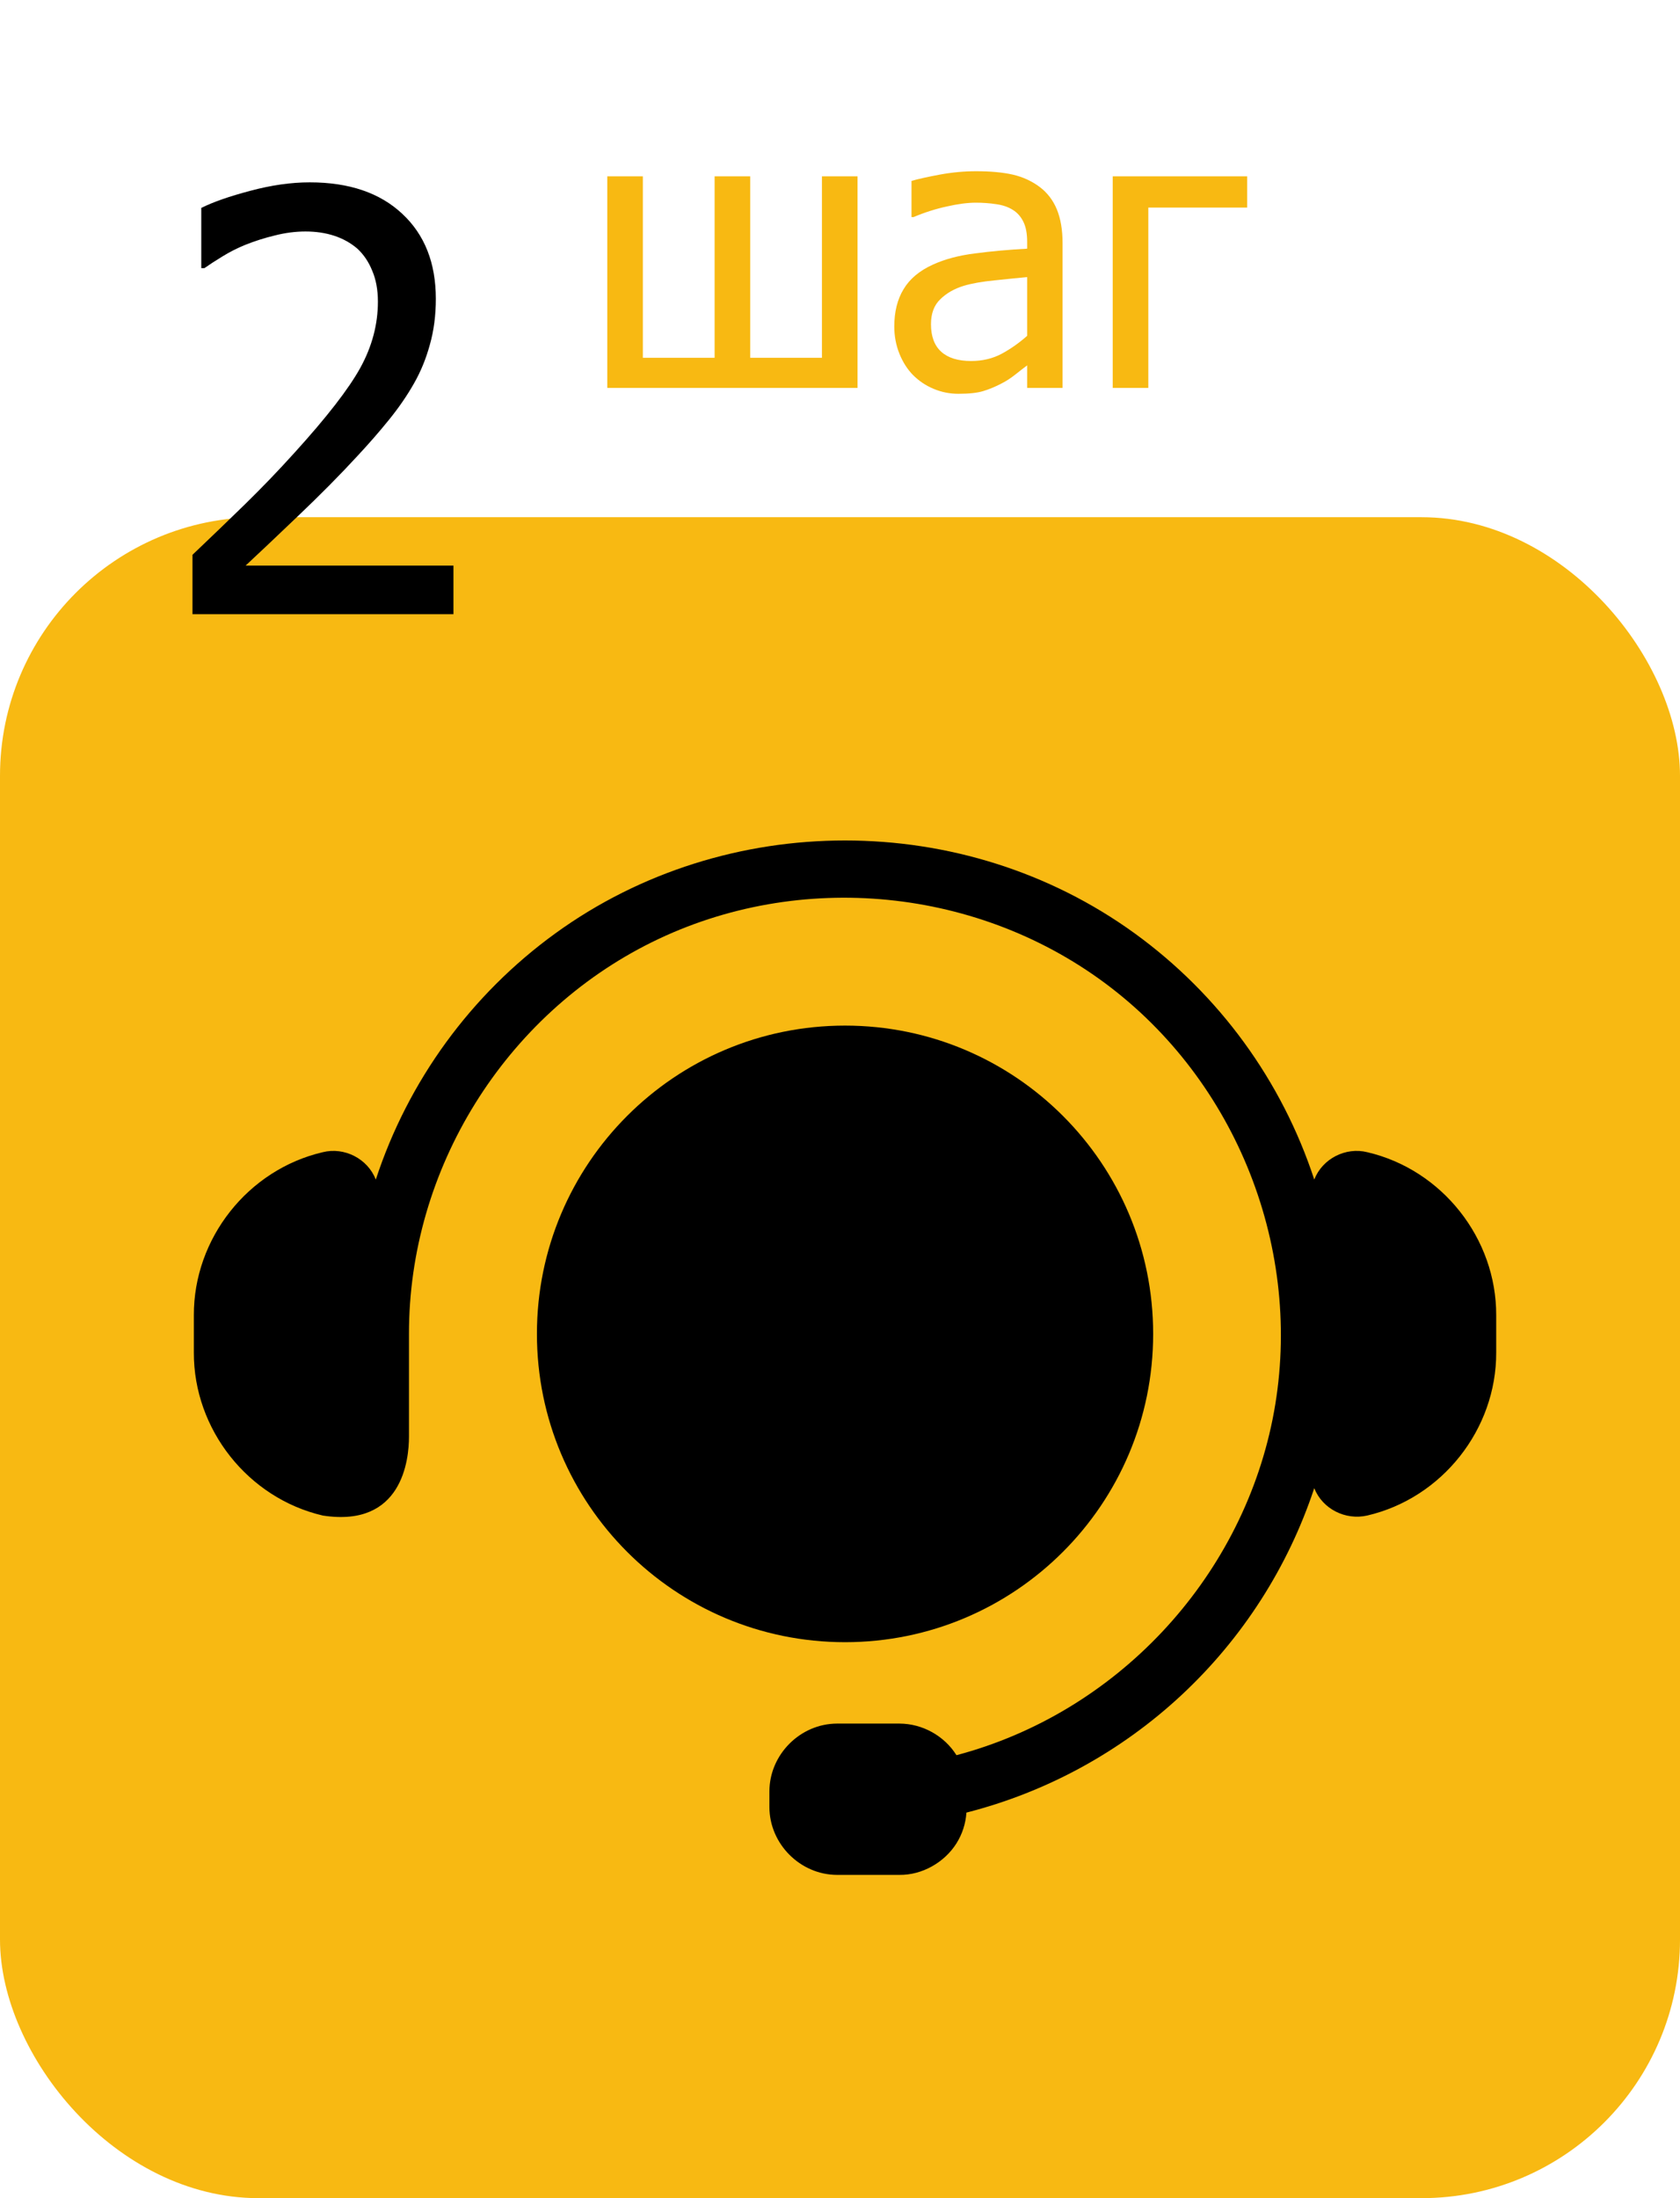
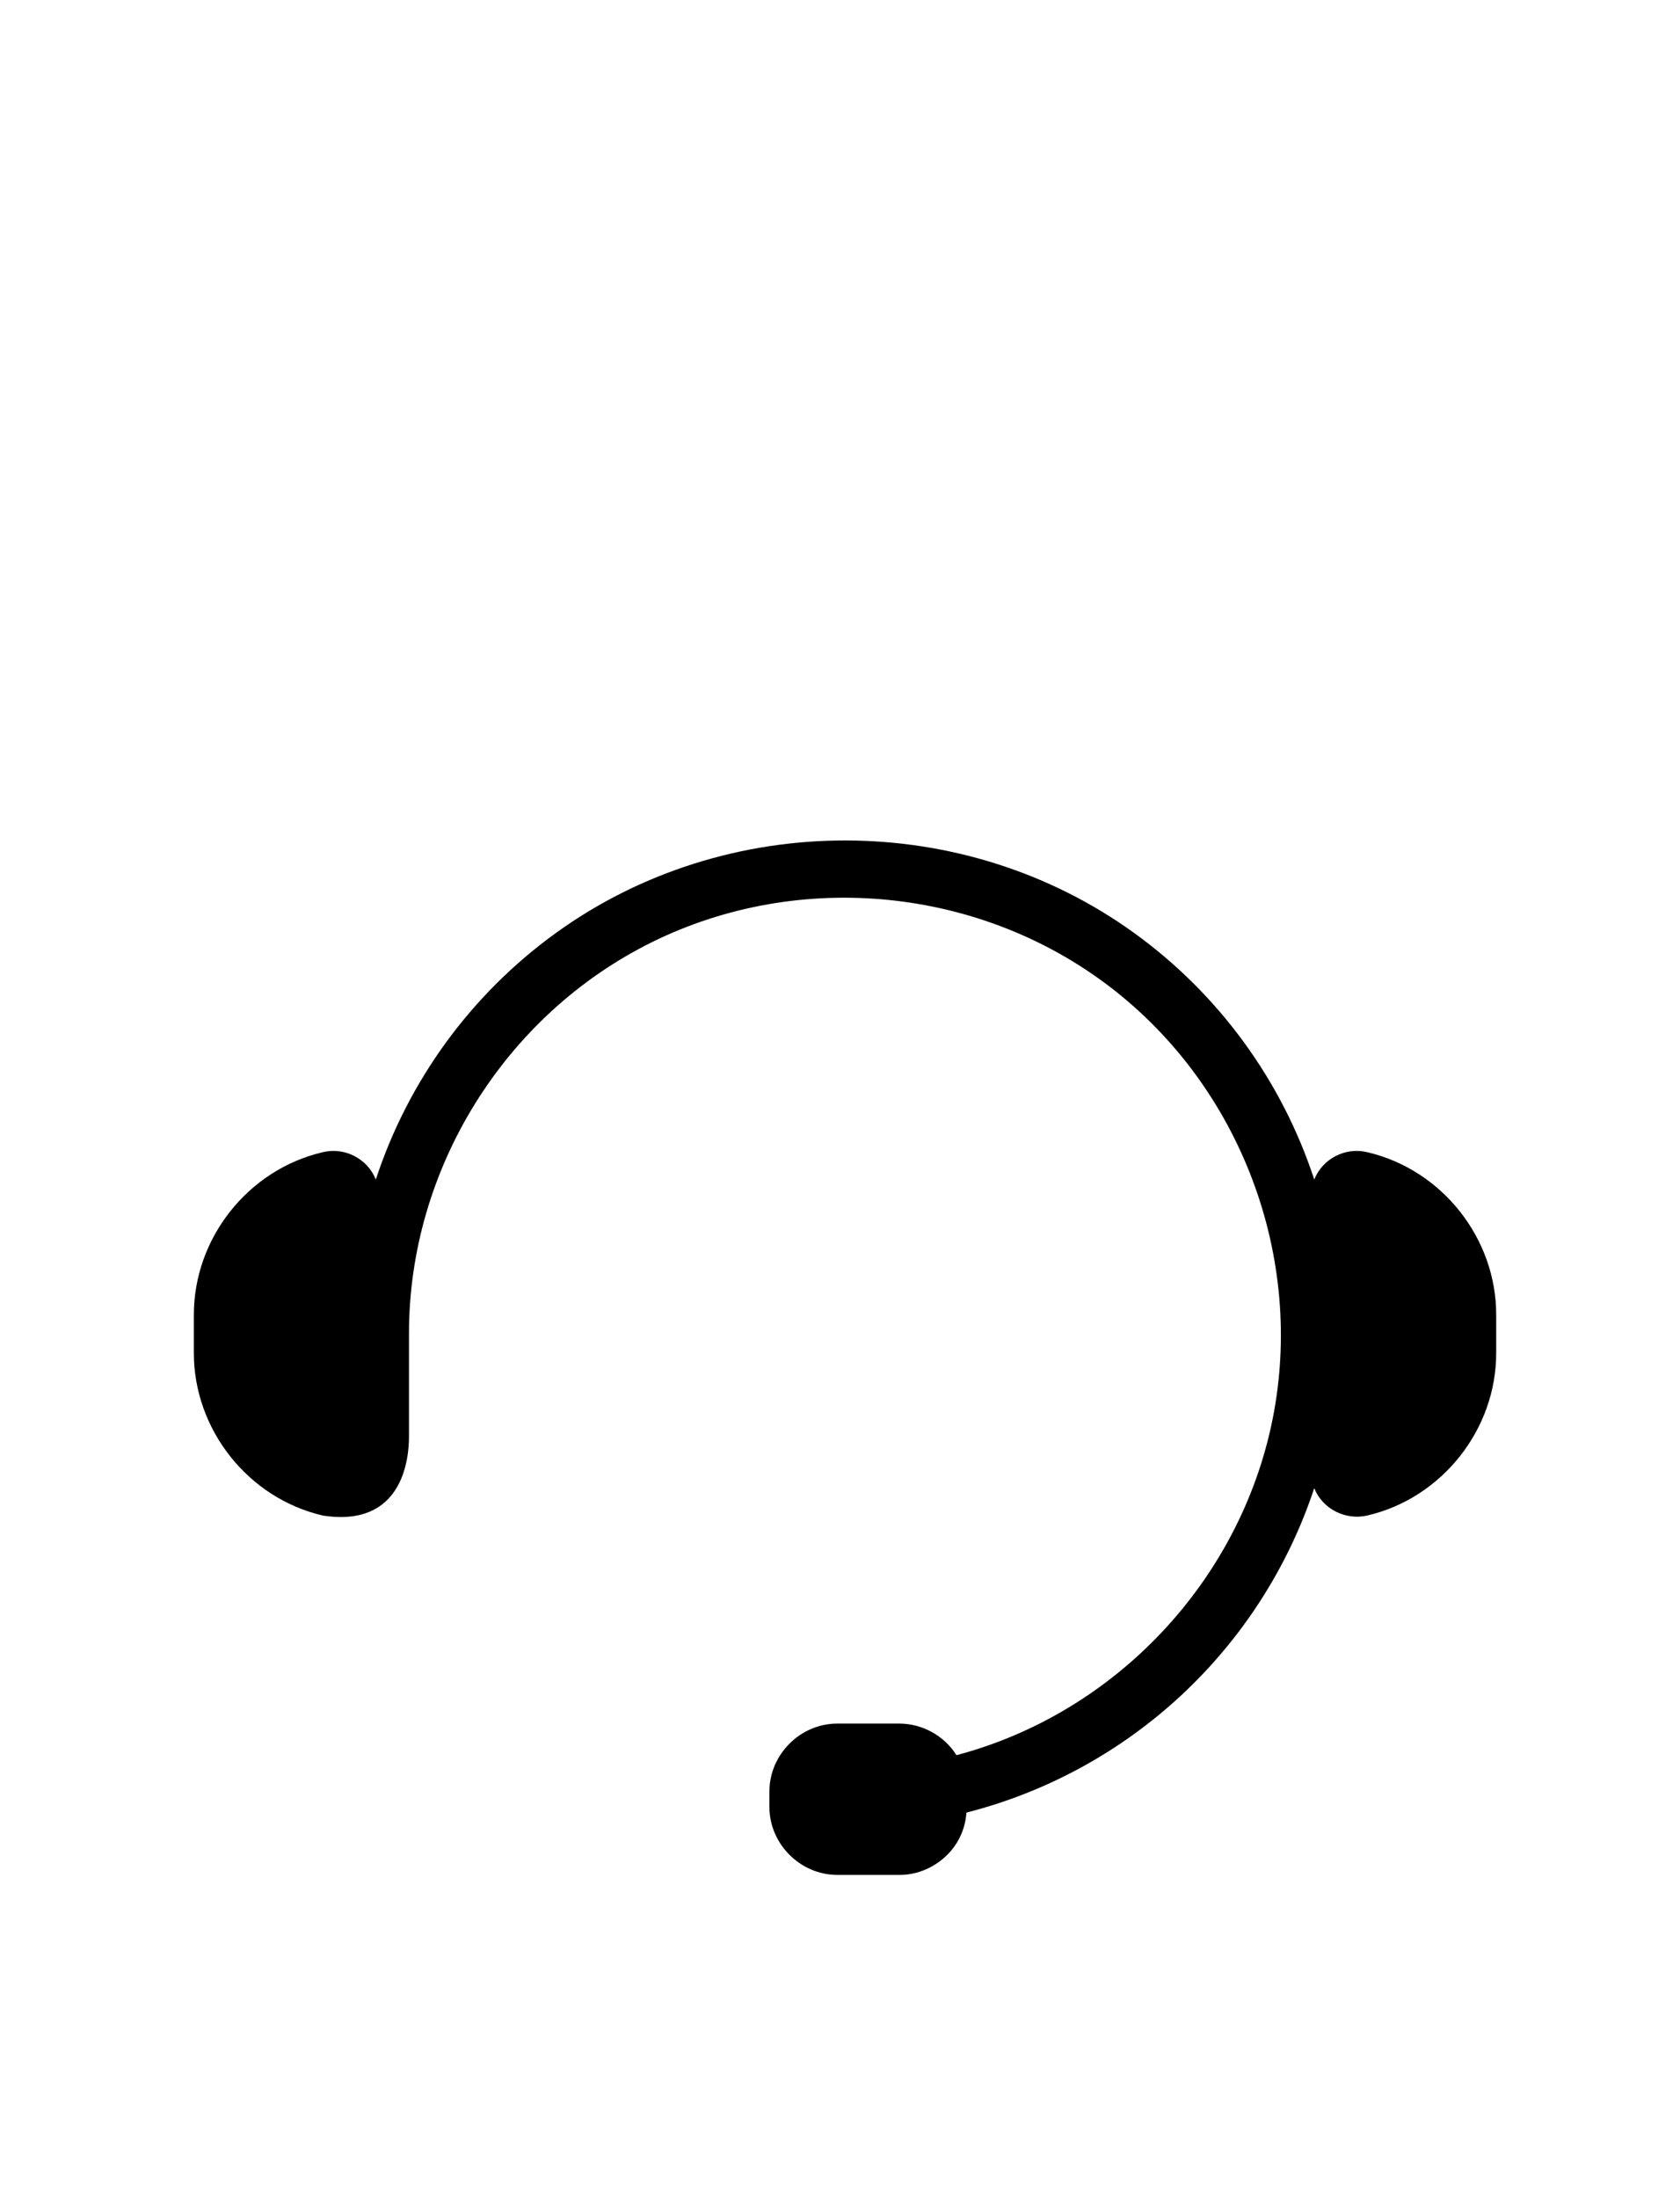
<svg xmlns="http://www.w3.org/2000/svg" width="52" height="68" viewBox="0 0 52 68" fill="none">
-   <rect y="16" width="52" height="52" rx="8" fill="#F8B912" />
  <path d="M40.679 36.49C40.932 35.844 41.649 35.476 42.323 35.644C44.637 36.184 46.319 38.312 46.311 40.689V41.839C46.319 44.217 44.635 46.345 42.319 46.883C41.647 47.037 40.936 46.683 40.679 46.037C39.869 48.479 38.458 50.677 36.577 52.431C34.697 54.184 32.405 55.437 29.913 56.073C29.891 56.411 29.785 56.737 29.605 57.024C29.233 57.615 28.542 58.008 27.84 58H25.911C24.771 57.998 23.817 57.044 23.815 55.904V55.415C23.817 54.275 24.771 53.321 25.911 53.319H27.84C28.551 53.321 29.227 53.696 29.605 54.297C34.529 52.995 38.382 48.904 39.388 43.912C40.392 38.919 38.42 33.654 34.383 30.55C30.346 27.445 24.753 26.892 20.185 29.143C15.618 31.396 12.652 36.17 12.659 41.264V44.442C12.659 45.159 12.45 47.262 9.994 46.884C7.678 46.347 5.992 44.218 6 41.839V40.689C5.992 38.312 7.674 36.184 9.988 35.644C10.662 35.476 11.379 35.844 11.632 36.49C12.636 33.429 14.58 30.765 17.189 28.874C22.479 25.042 29.832 25.042 35.122 28.874C37.732 30.765 39.675 33.429 40.68 36.49L40.679 36.49Z" fill="black" />
-   <path d="M35.693 41.264C35.693 46.531 31.423 50.801 26.156 50.801C20.888 50.801 16.619 46.531 16.619 41.264C16.619 35.996 20.888 31.727 26.156 31.727C31.423 31.727 35.693 35.996 35.693 41.264Z" fill="black" />
-   <path d="M26.543 12H18.797V5.455H19.898V11.068H22.119V5.455H23.221V11.068H25.441V5.455H26.543V12ZM31.793 10.389V8.572C31.531 8.596 31.199 8.629 30.797 8.672C30.398 8.711 30.076 8.768 29.83 8.842C29.537 8.932 29.295 9.07 29.104 9.258C28.912 9.441 28.816 9.699 28.816 10.031C28.816 10.406 28.922 10.69 29.133 10.881C29.344 11.072 29.652 11.168 30.059 11.168C30.406 11.168 30.721 11.094 31.002 10.945C31.283 10.793 31.547 10.607 31.793 10.389ZM31.793 11.303C31.703 11.369 31.582 11.463 31.43 11.584C31.281 11.701 31.137 11.795 30.996 11.865C30.801 11.967 30.611 12.045 30.428 12.1C30.248 12.154 29.994 12.182 29.666 12.182C29.396 12.182 29.141 12.131 28.898 12.029C28.656 11.928 28.443 11.785 28.26 11.602C28.084 11.422 27.943 11.201 27.838 10.94C27.732 10.674 27.68 10.395 27.68 10.102C27.68 9.648 27.775 9.264 27.967 8.947C28.158 8.627 28.461 8.373 28.875 8.186C29.242 8.018 29.676 7.902 30.176 7.84C30.676 7.773 31.215 7.725 31.793 7.693V7.482C31.793 7.225 31.754 7.018 31.676 6.861C31.598 6.701 31.488 6.578 31.348 6.492C31.207 6.402 31.035 6.344 30.832 6.316C30.629 6.285 30.42 6.27 30.205 6.27C29.951 6.27 29.652 6.309 29.309 6.387C28.965 6.461 28.621 6.57 28.277 6.715H28.213V5.596C28.416 5.537 28.707 5.473 29.086 5.402C29.465 5.332 29.84 5.297 30.211 5.297C30.66 5.297 31.039 5.332 31.348 5.402C31.656 5.473 31.934 5.6 32.18 5.783C32.418 5.963 32.596 6.195 32.713 6.48C32.83 6.766 32.889 7.113 32.889 7.523V12H31.793V11.303ZM38.602 6.422H35.543V12H34.441V5.455H38.602V6.422Z" fill="#F8B912" />
-   <path d="M14.035 19H5.958V17.163C6.538 16.612 7.086 16.085 7.602 15.581C8.117 15.077 8.621 14.553 9.113 14.008C10.109 12.912 10.789 12.036 11.152 11.38C11.516 10.718 11.697 10.035 11.697 9.332C11.697 8.969 11.639 8.649 11.521 8.374C11.41 8.099 11.255 7.87 11.056 7.688C10.851 7.513 10.613 7.381 10.344 7.293C10.074 7.205 9.778 7.161 9.456 7.161C9.146 7.161 8.829 7.202 8.507 7.284C8.19 7.36 7.886 7.457 7.593 7.574C7.347 7.674 7.109 7.794 6.881 7.935C6.652 8.075 6.468 8.195 6.327 8.295H6.23V6.432C6.594 6.25 7.098 6.074 7.742 5.904C8.393 5.729 9.008 5.641 9.588 5.641C10.807 5.641 11.762 5.966 12.453 6.616C13.145 7.261 13.49 8.137 13.49 9.244C13.49 9.754 13.429 10.226 13.306 10.659C13.188 11.093 13.024 11.494 12.813 11.863C12.597 12.244 12.336 12.622 12.031 12.997C11.727 13.372 11.404 13.741 11.065 14.104C10.514 14.702 9.898 15.323 9.219 15.968C8.545 16.612 8.006 17.122 7.602 17.497H14.035V19Z" fill="black" />
</svg>